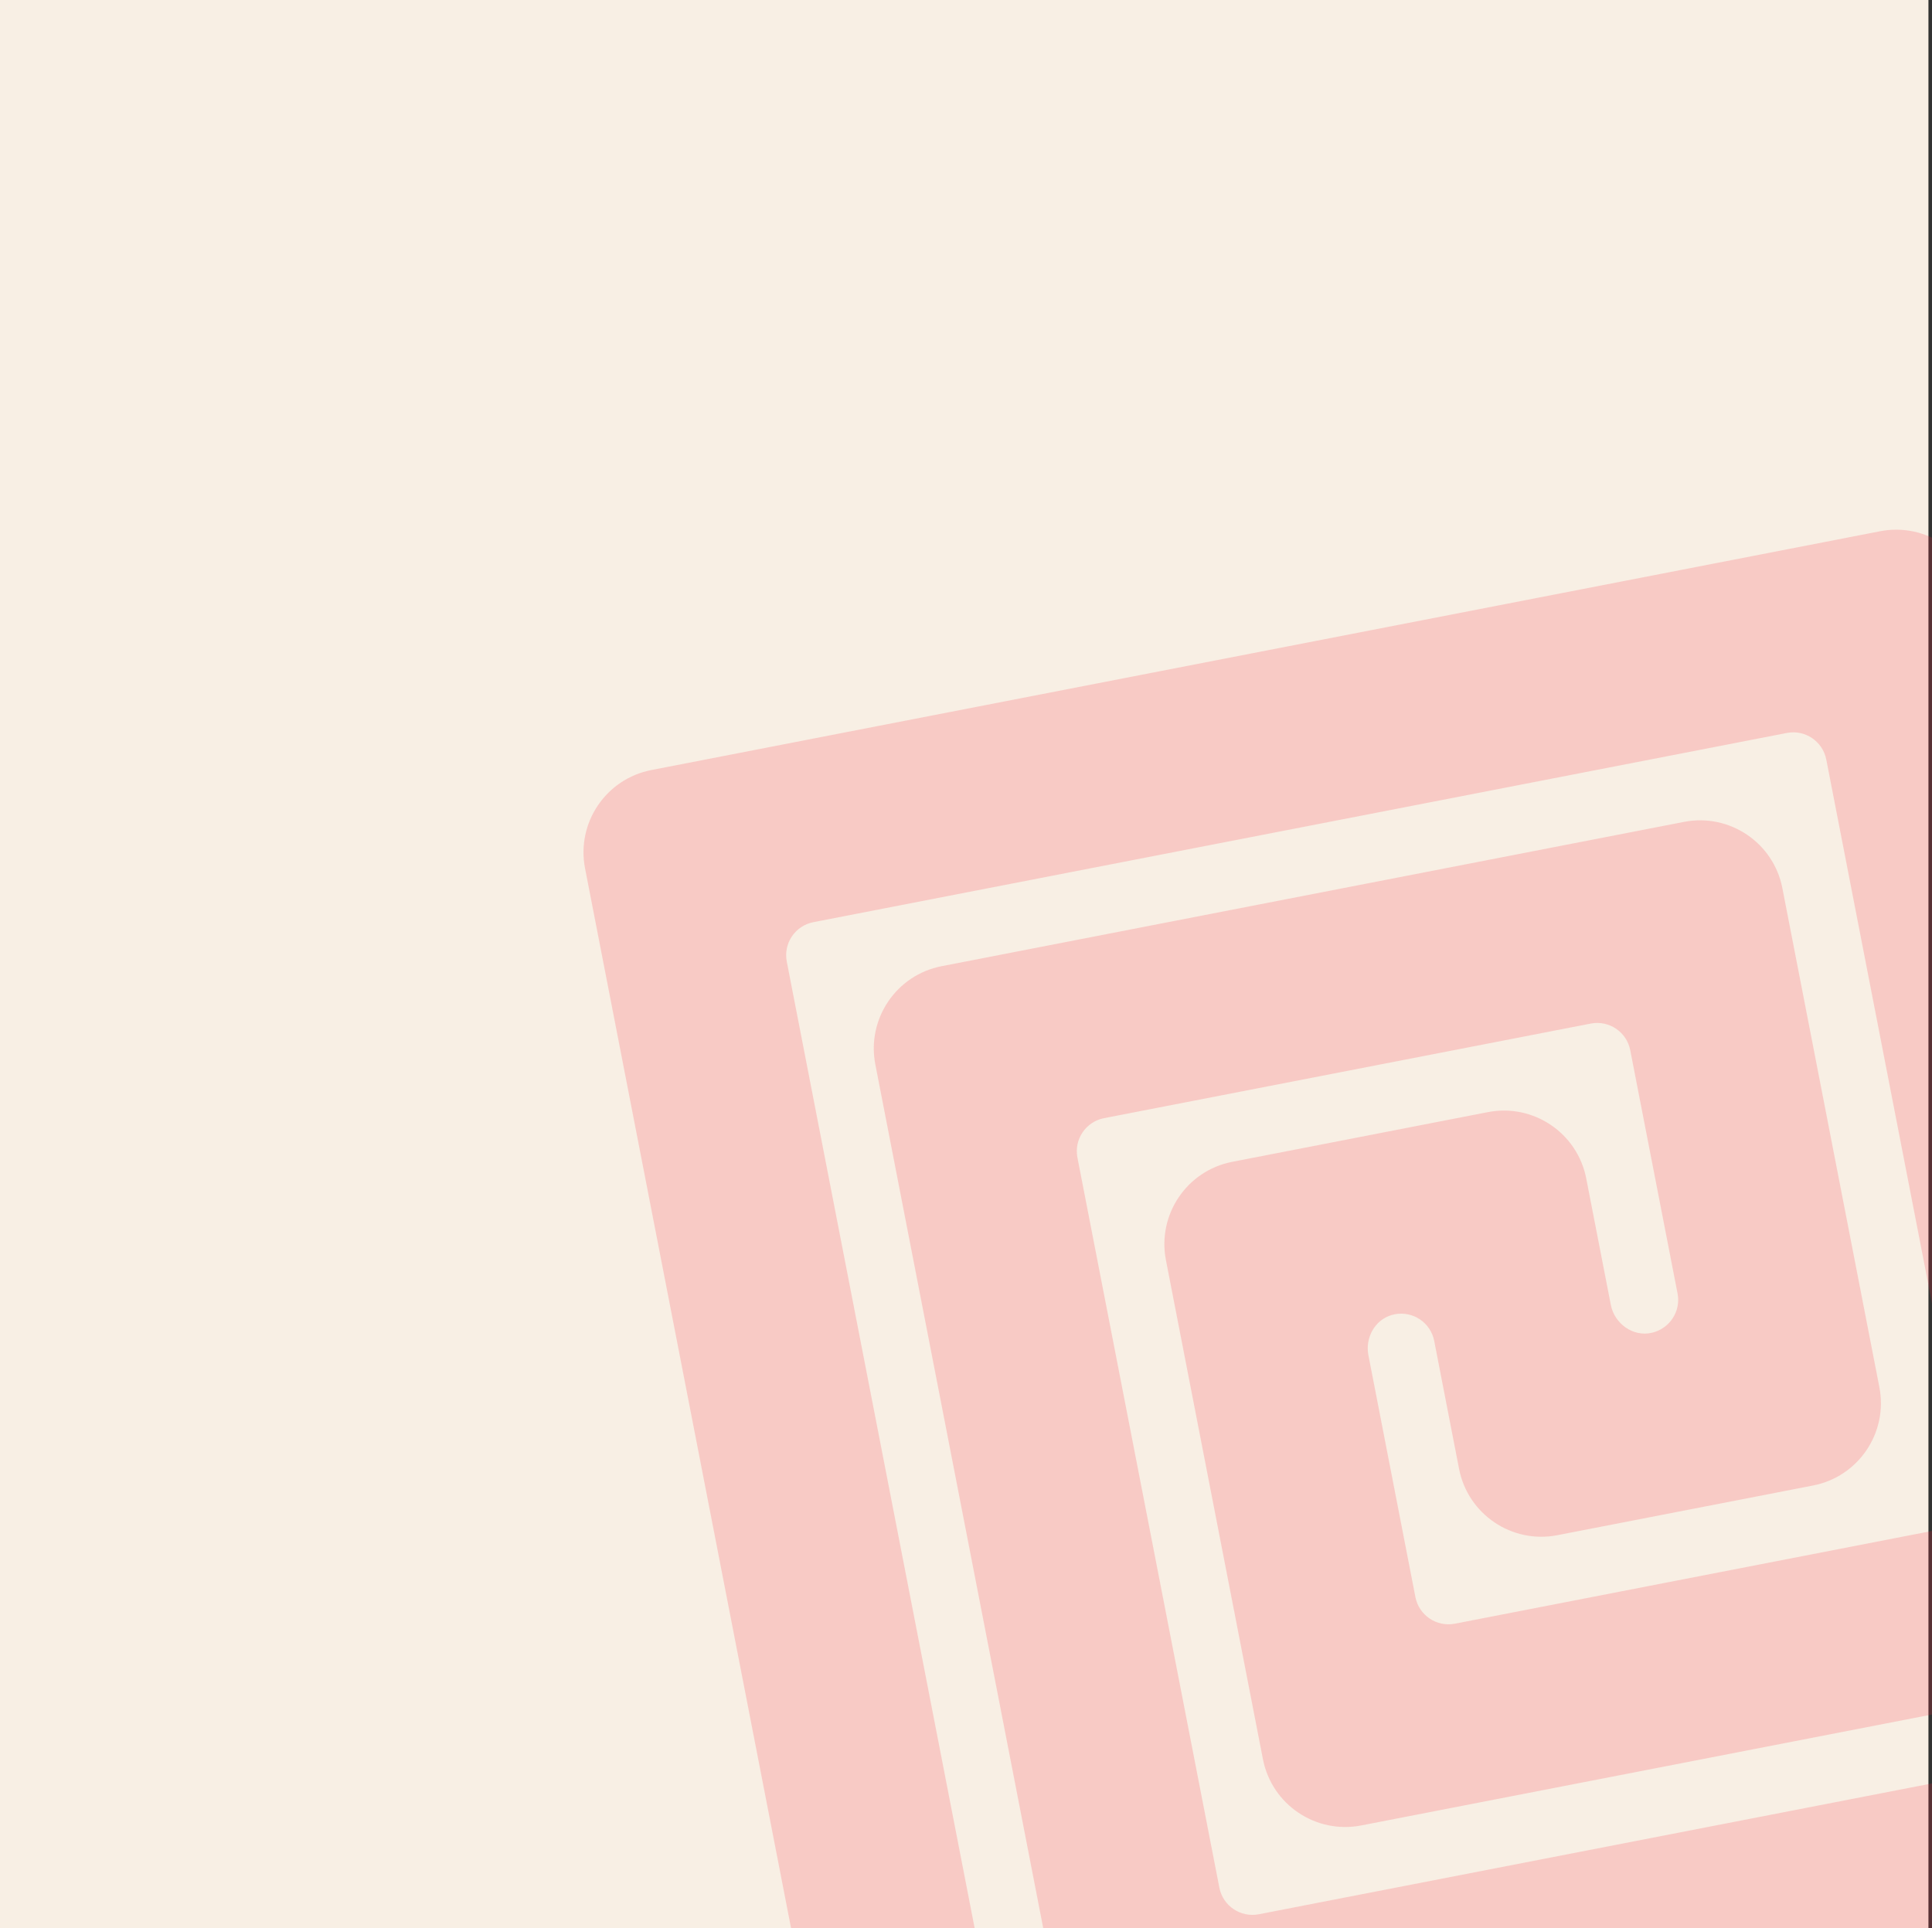
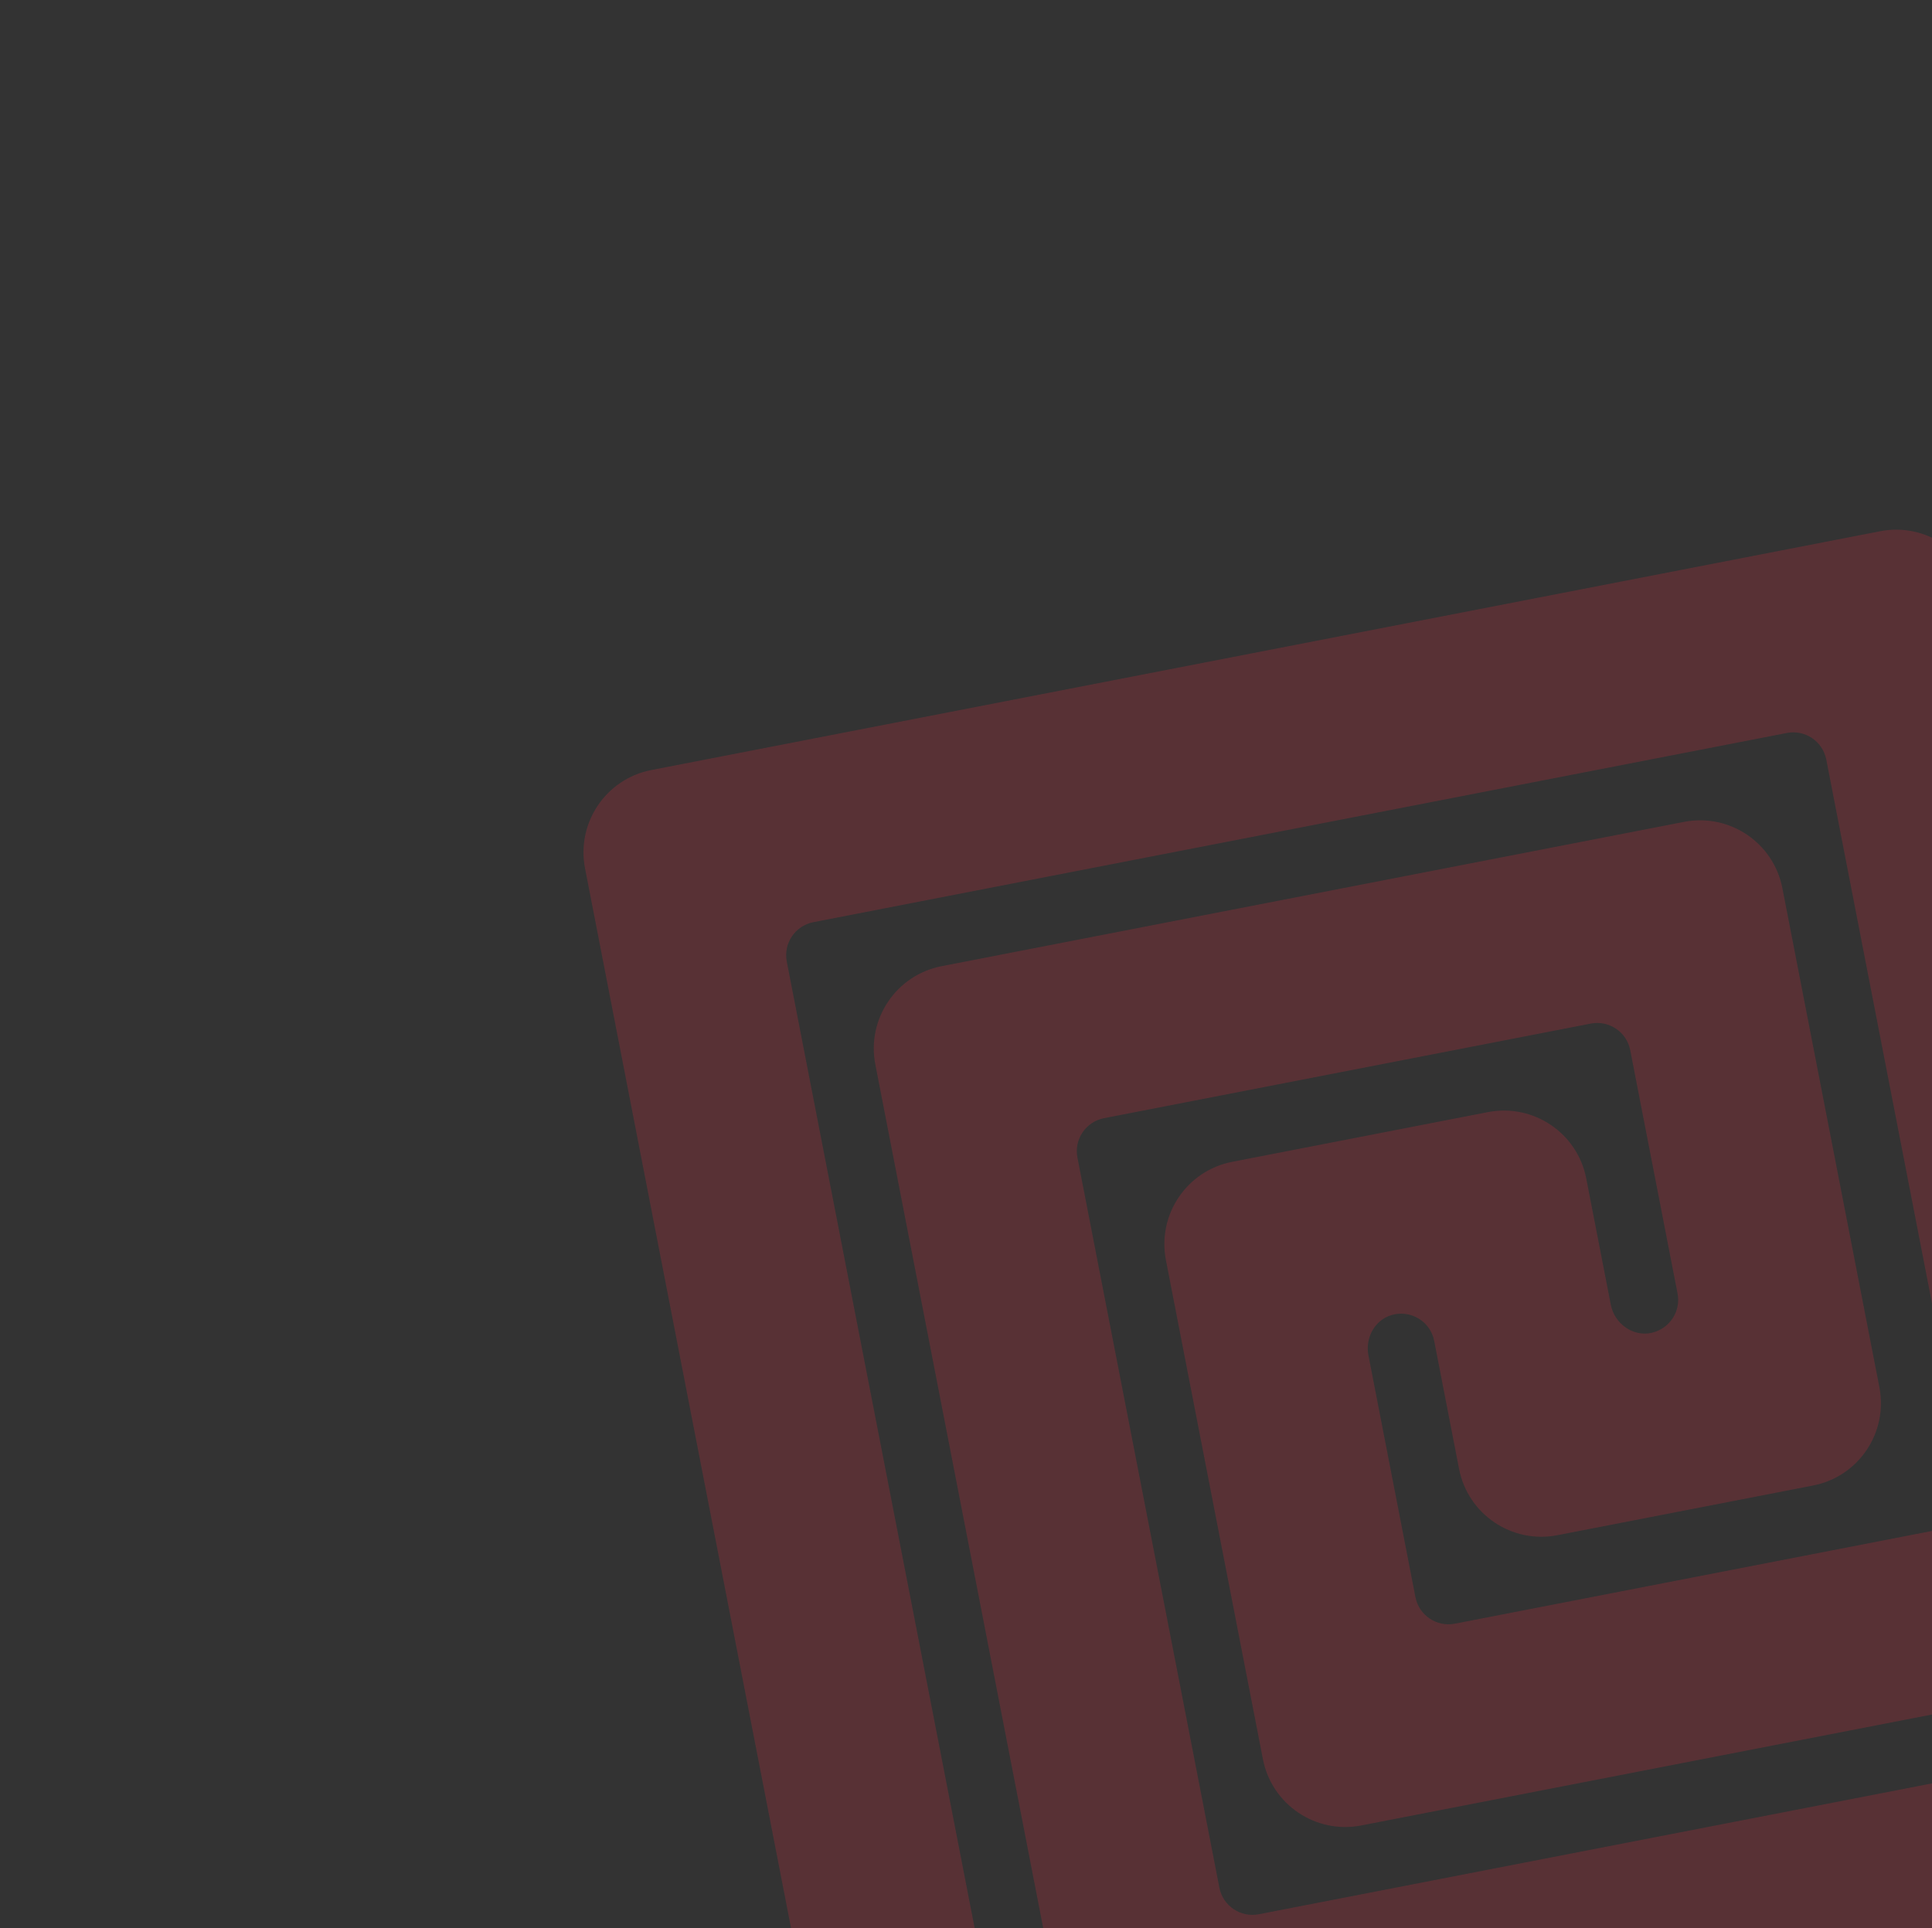
<svg xmlns="http://www.w3.org/2000/svg" id="uuid-9c798c92-e229-4a50-afbb-1aaadabdda1f" data-name="Capa 1" viewBox="0 0 543 542">
  <rect x="0" y="0" width="543" height="542" fill="#333333" stroke="none" />
  <defs>
    <style>
      .uuid-af97fb31-533e-4af3-af18-9f3562cfc2c2 {
        fill: #f8efe4;
      }

      .uuid-d7b6bcb4-0a22-4786-a27a-29643a76ba4c {
        fill: #fb2a3f;
        fill-rule: evenodd;
        opacity: .19;
      }
    </style>
  </defs>
-   <rect class="uuid-af97fb31-533e-4af3-af18-9f3562cfc2c2" width="542" height="542" />
  <path class="uuid-d7b6bcb4-0a22-4786-a27a-29643a76ba4c" d="M622.76,511.57c-2.67-13.73-15.96-22.7-29.69-20.03h0s-239.27,46.51-239.27,46.51c-5.13,1-10.09-2.35-11.09-7.48,0,0,0,0,0,0l-39.89-205.19c-1-5.13,2.35-10.09,7.48-11.09l136.8-26.59c5.13-.99,10.09,2.35,11.09,7.48l13.3,68.4c.98,5.02-2.24,9.91-7.3,11.05-5.23,1.18-10.44-2.6-11.46-7.87l-6.91-35.53c-2.48-12.77-14.85-21.12-27.63-18.64l-71.86,13.97c-12.77,2.48-21.12,14.85-18.64,27.63l27.26,140.26c2.48,12.78,14.85,21.12,27.63,18.64l208.66-40.56c12.78-2.48,21.12-14.85,18.64-27.63l-53.83-276.95c-2.48-12.78-14.85-21.12-27.63-18.63L183.07,216.44c-12.77,2.48-21.12,14.85-18.64,27.63l67.13,345.35c2.48,12.78,14.85,21.12,27.63,18.64l3.46-.67c12.78-2.48,21.12-14.85,18.63-27.63l-60.15-309.47c-1-5.13,2.35-10.09,7.48-11.09l273.59-53.18c5.13-1,10.09,2.35,11.09,7.48l39.89,205.2c1,5.13-2.35,10.09-7.48,11.09l-136.8,26.59c-5.13,1-10.09-2.36-11.09-7.48l-13.21-67.98c-.94-4.84,1.75-9.87,6.48-11.28,5.01-1.5,10.29,1.34,11.79,6.35,.09,.3,.16,.6,.22,.9l6.99,35.98c2.48,12.77,14.85,21.12,27.62,18.64l71.87-13.97c12.78-2.48,21.12-14.85,18.64-27.63,0,0,0,0,0,0l-27.26-140.26c-2.48-12.78-14.85-21.12-27.63-18.64l-208.66,40.56c-12.77,2.48-21.12,14.85-18.64,27.62,0,0,0,0,0,0l53.83,276.95c2.48,12.78,14.85,21.12,27.63,18.64,0,0,0,0,0,0l275.25-53.5c13.73-2.67,22.7-15.97,20.03-29.7Z" />
</svg>